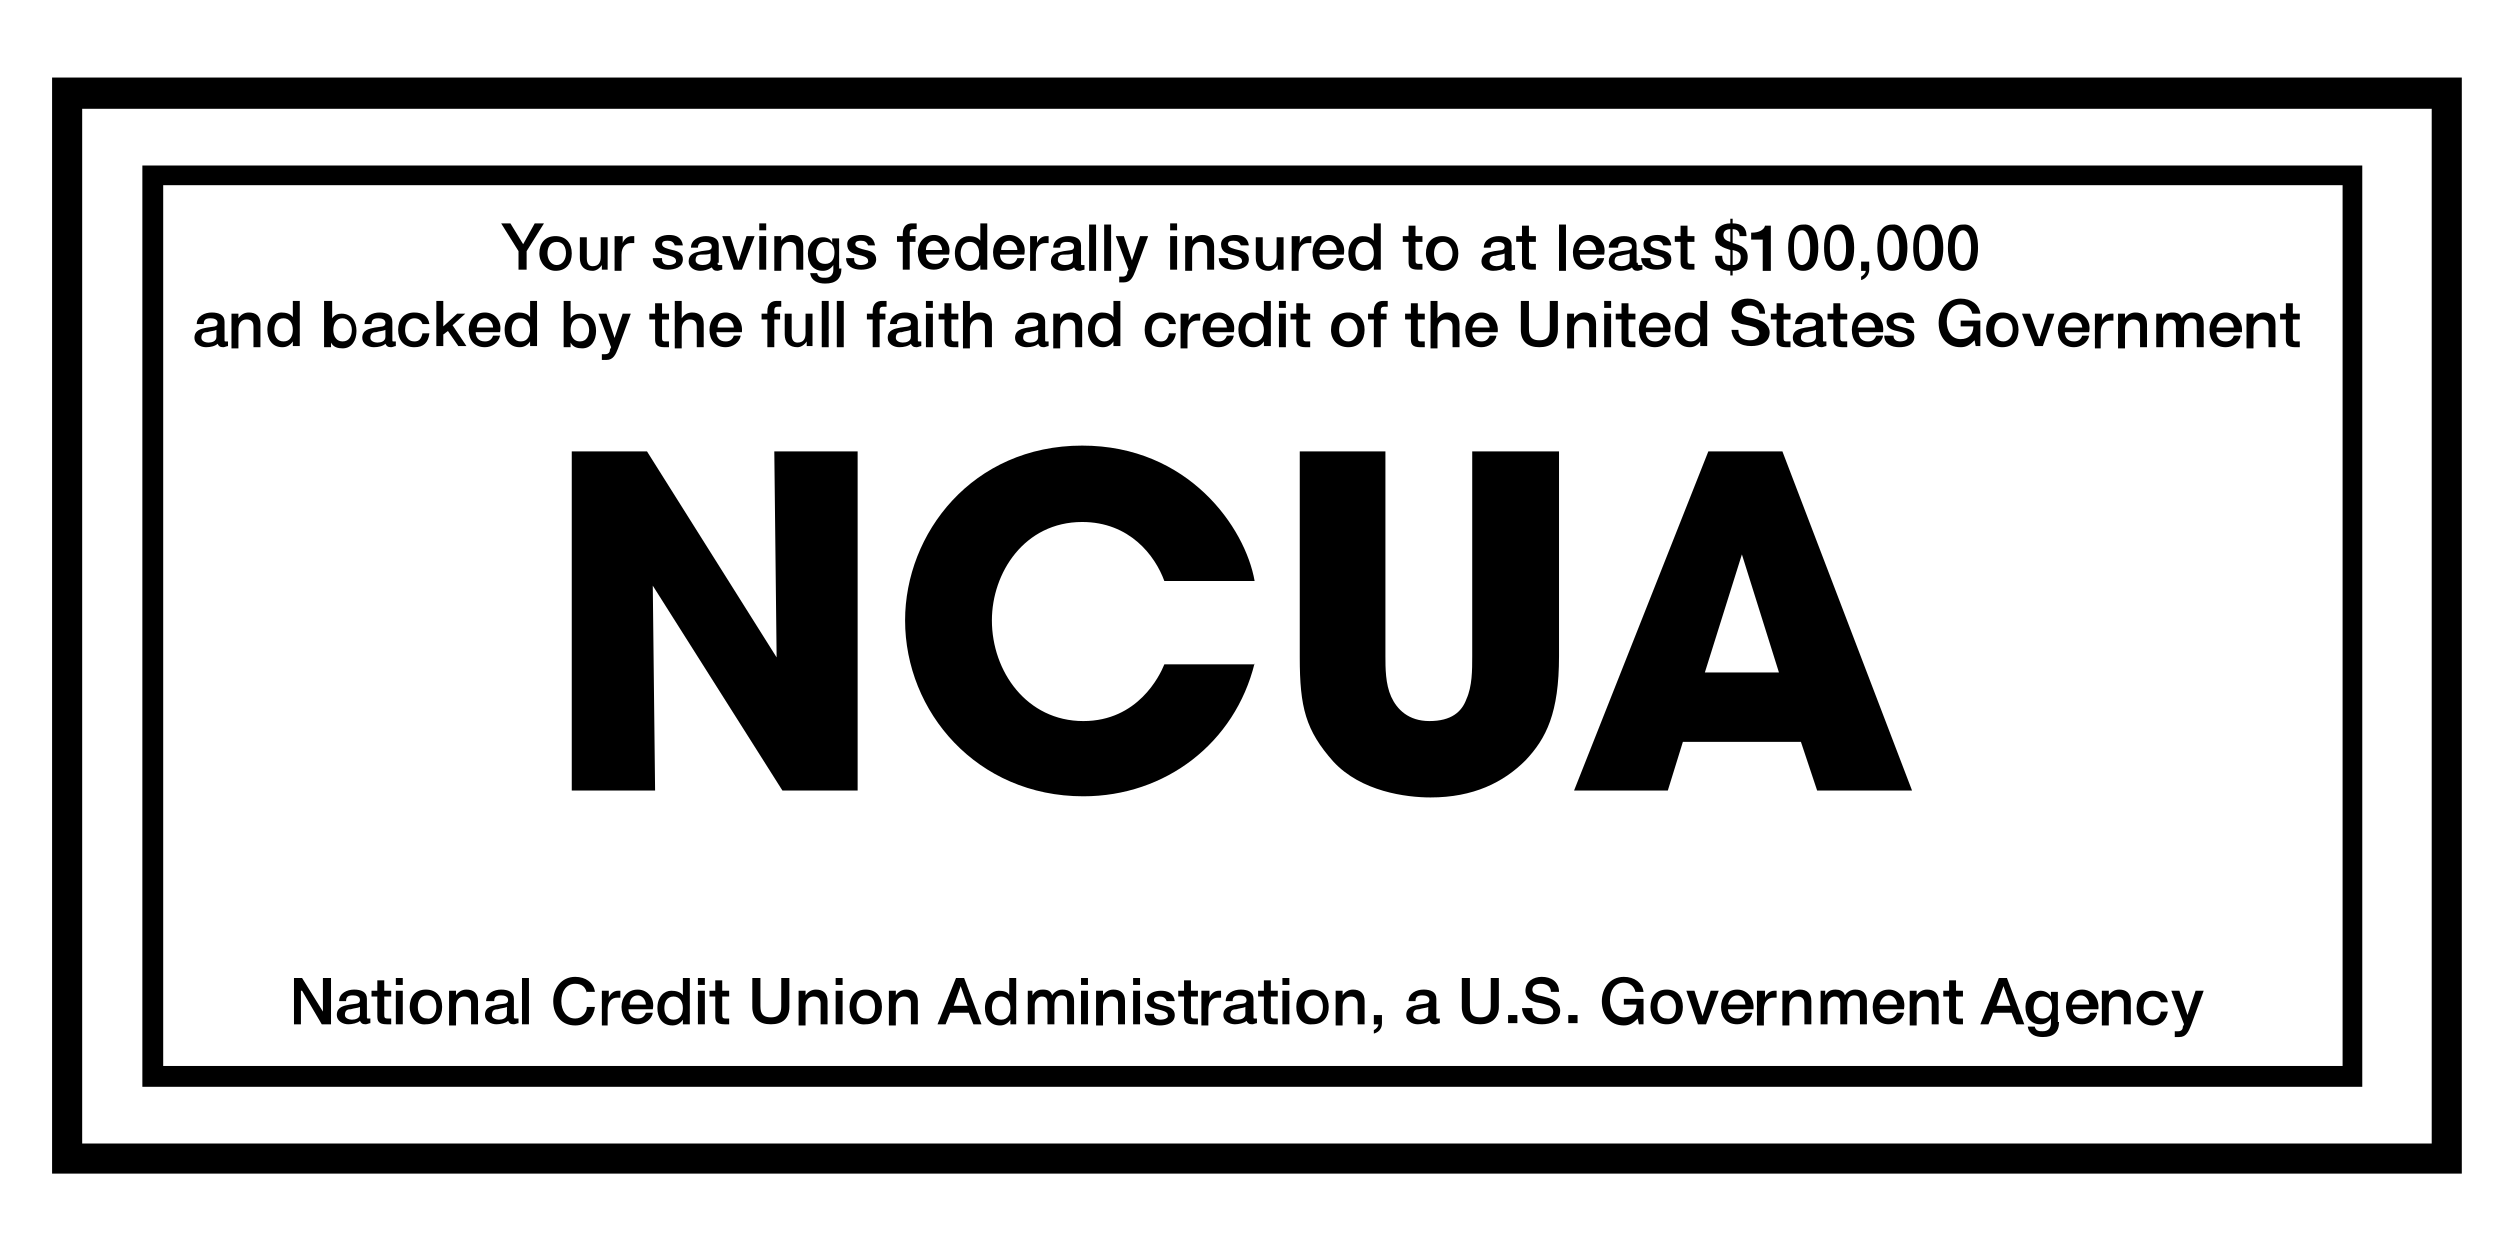
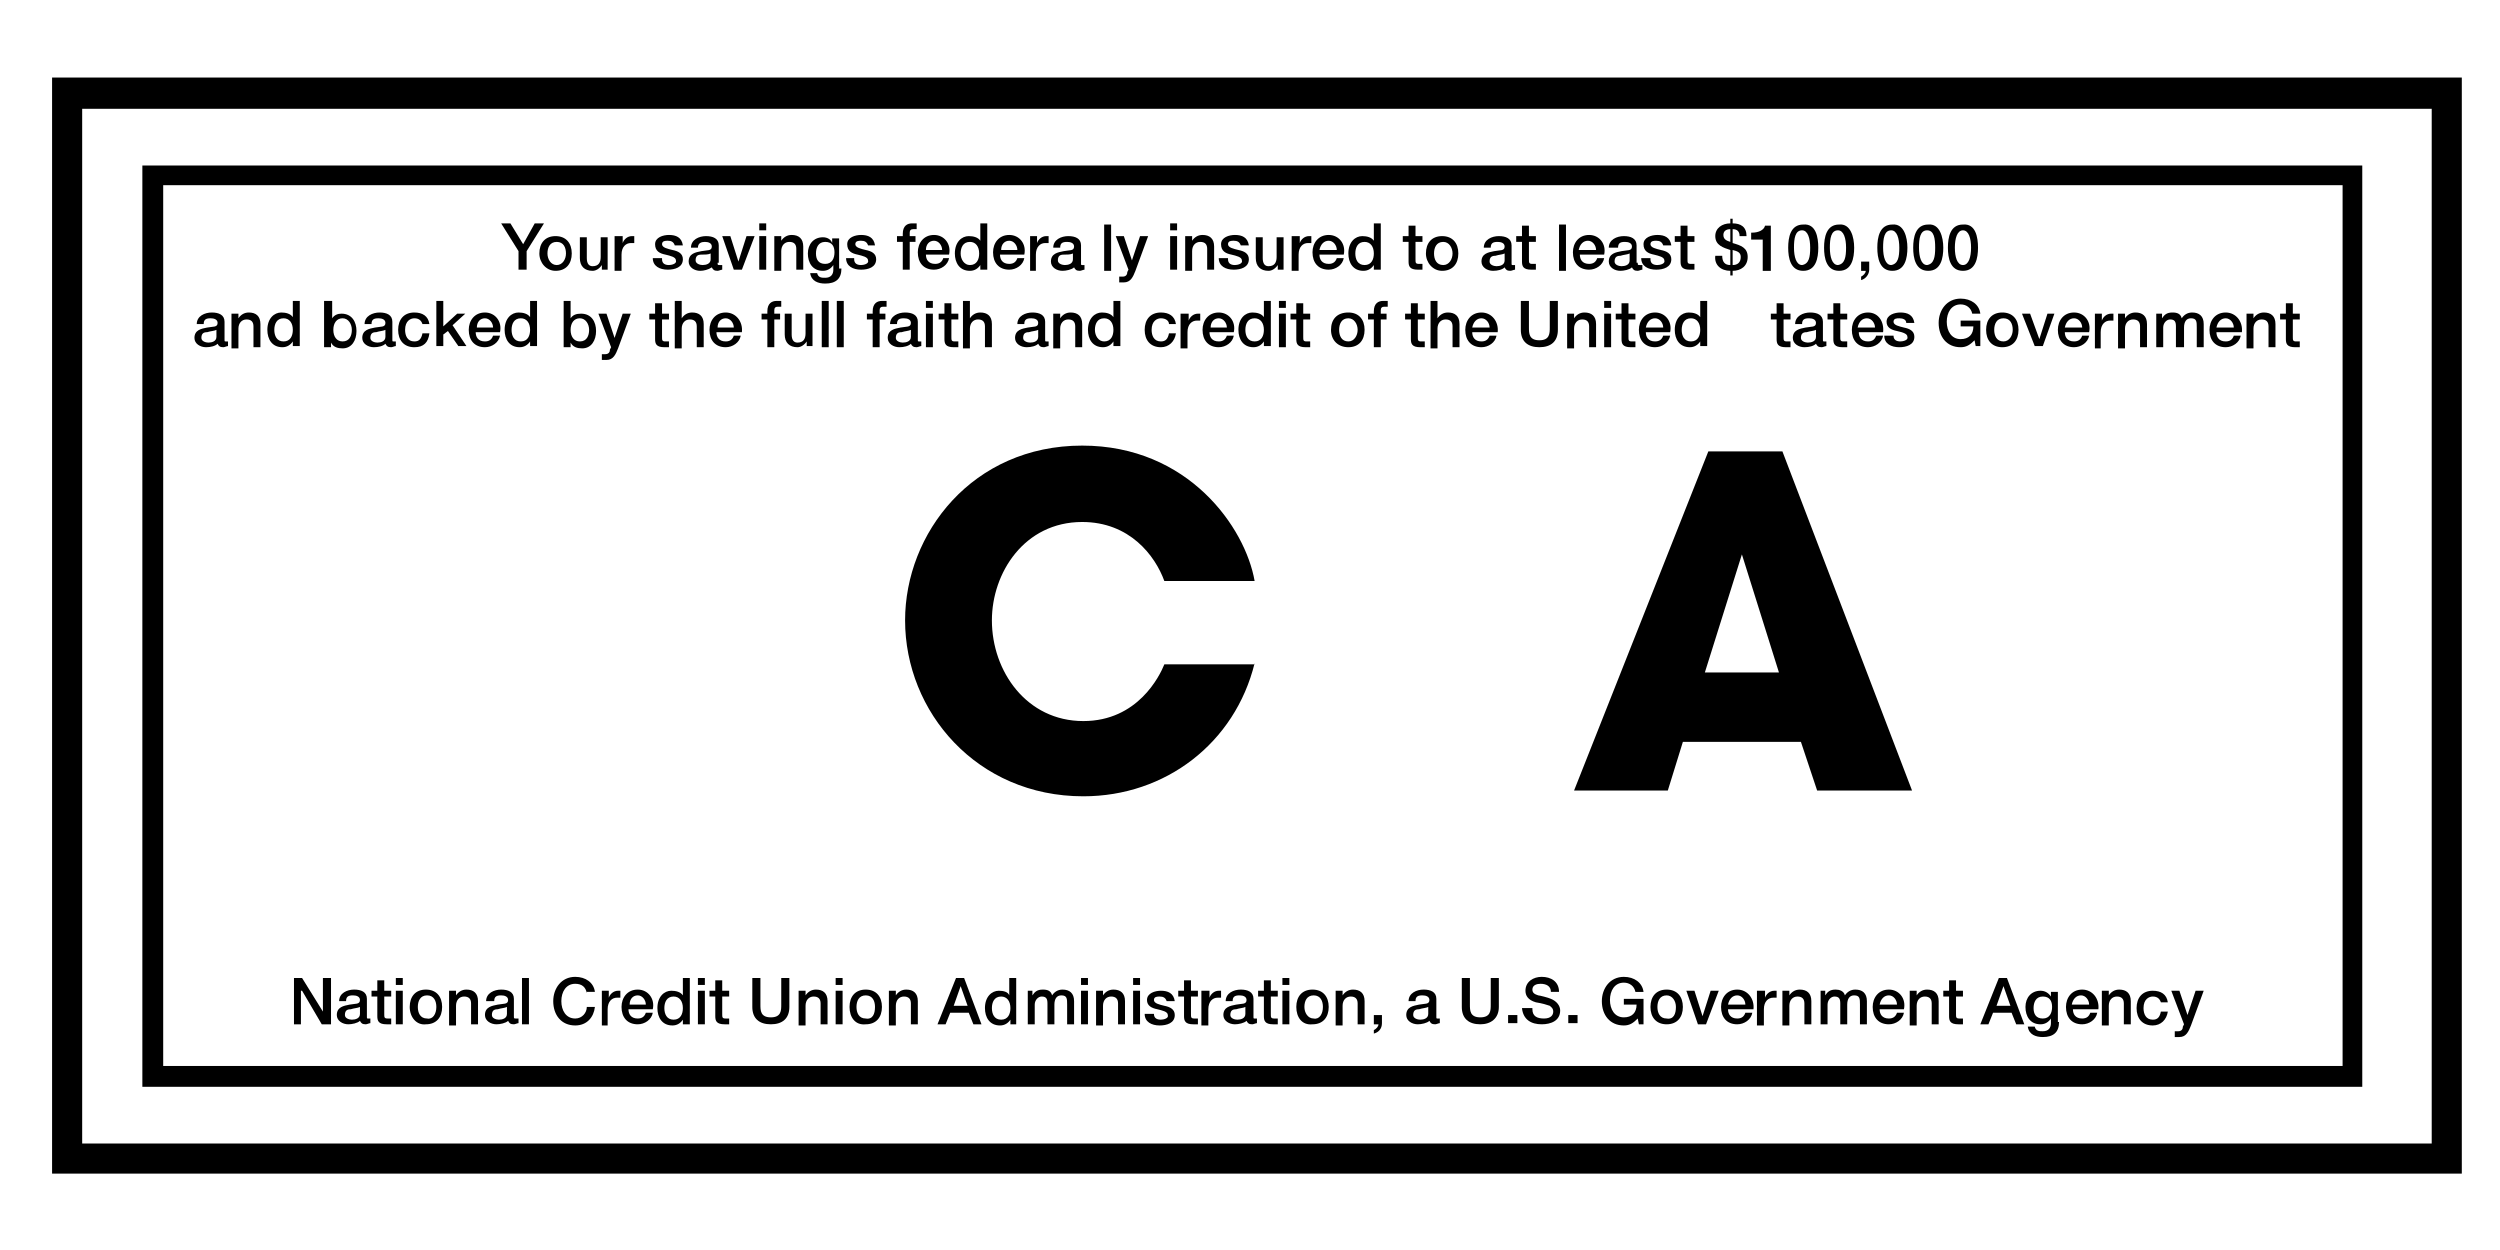
<svg xmlns="http://www.w3.org/2000/svg" enable-background="new 0 0 216 108" viewBox="0 0 216 108">
  <path d="m212.7 101.4h-208.2v-94.7h208.2zm-205.6-2.6h203v-89.4h-203z" />
  <path d="m204.1 93.9h-191.8v-79.6h191.8zm-190-1.8h188.3v-76.1h-188.3z" />
-   <path d="m67.1 56.8-.2-17.8h7.2v29.3h-6.5l-11.2-17.7.2 17.7h-7.2v-29.3h6.5z" />
  <path d="m108.4 57.3c-1.7 6.9-7.7 11.5-14.8 11.5-9.2 0-15.4-7.3-15.4-15.2 0-7.5 5.8-15.1 15.3-15.1 9.2 0 14.1 7.1 14.9 11.7h-7.8c-.8-2.2-3-5.1-7.1-5.1-5 0-7.8 4.4-7.8 8.5 0 4.4 3 8.7 7.9 8.7 4.7 0 6.6-3.9 7-4.9h7.8" />
-   <path d="m119.7 39v17.7c0 1 0 2.4.5 3.5s1.5 2.1 3.3 2.1c1.9 0 2.8-.8 3.2-1.9.5-1.1.5-2.5.5-3.7v-17.7h7.5v17.7c0 4.9-1.1 7.1-2.9 9-1.9 1.9-4.5 3.2-8.2 3.2-2.1 0-6-.5-8.4-3.1-2.4-2.7-2.9-4.7-2.9-9v-17.8z" />
  <path d="m144.1 68.3h-8.1l11.6-29.3h6.4l11.2 29.3h-8.2l-1.4-4.2h-10.2zm6.4-20.4-3.2 10.2h6.4z" />
  <path d="m44.8 21.7-1.5-2.4h.8l1.1 1.8 1-1.8h.8l-1.5 2.4v1.6h-.7z" />
  <path d="m46.6 21.9c0-.9.5-1.5 1.4-1.5s1.4.6 1.4 1.5-.5 1.5-1.4 1.5c-.8 0-1.4-.7-1.4-1.5m2.3 0c0-.5-.2-1-.8-1s-.8.5-.8 1 .3 1 .8 1 .8-.5.8-1" />
  <path d="m52.6 23.3h-.6v-.4c-.2.3-.5.5-.8.5-.7 0-1.1-.4-1.1-1.1v-1.8h.6v1.8c0 .5.2.7.5.7.5 0 .7-.3.7-.8v-1.7h.6v2.8" />
  <path d="m53.2 20.4h.6v.6c.1-.3.4-.6.8-.6h.2v.6c-.1 0-.2 0-.3 0-.4 0-.8.3-.8 1v1.4h-.6v-3" />
  <path d="m57.2 22.4c0 .4.3.5.6.5.2 0 .7-.1.6-.4 0-.3-.5-.4-.9-.5-.5-.1-.9-.3-.9-.9s.7-.8 1.2-.8c.6 0 1.1.2 1.2.9h-.7c-.1-.3-.3-.4-.6-.4-.2 0-.5 0-.5.3s.5.4.9.5c.5.1.9.3.9.8 0 .7-.7.9-1.3.9-.7 0-1.3-.3-1.3-1h.8" />
  <path d="m62 22.7c0 .2 0 .2.2.2h.2v.4c-.1 0-.3.1-.4.1-.3 0-.4-.1-.5-.3-.3.2-.7.3-1 .3-.5 0-1-.3-1-.8 0-.7.6-.8 1.1-.9s.9 0 .9-.4c0-.3-.3-.4-.6-.4s-.6.1-.6.5h-.6c0-.7.7-1 1.3-1s1.1.2 1.1.8v1.5m-.7-.8c-.2.1-.5.1-.8.1s-.5.1-.5.5c0 .3.4.4.6.4.3 0 .7-.1.7-.5z" />
  <path d="m62.4 20.4h.7l.7 2.2.7-2.2h.7l-1.1 2.9h-.7z" />
  <path d="m65.6 19.3h.6v.6h-.6zm0 1.1h.6v2.9h-.6z" />
  <path d="m66.9 20.4h.6v.4c.2-.3.5-.5.9-.5.6 0 1 .3 1 1v2h-.6v-1.8c0-.4-.2-.6-.6-.6s-.7.3-.7.8v1.7h-.6z" />
  <path d="m72.7 23.2c0 .9-.5 1.3-1.4 1.3-.6 0-1.2-.2-1.3-.9h.6c.1.4.4.4.7.4.5 0 .7-.3.7-.7v-.4c-.2.3-.5.5-.9.5-.9 0-1.3-.7-1.3-1.5s.5-1.4 1.3-1.4c.4 0 .7.2.8.5v-.4h.6v2.6m-.4-1.4c0-.5-.2-.9-.8-.9s-.8.5-.8 1 .2.9.8.9.8-.5.8-1" />
  <path d="m73.8 22.4c0 .4.3.5.6.5.2 0 .7-.1.6-.4 0-.3-.5-.4-.9-.5-.5-.1-.9-.3-.9-.9s.7-.8 1.2-.8c.6 0 1.1.2 1.2.9h-.6c-.1-.3-.3-.4-.6-.4-.2 0-.5 0-.5.3s.5.4.9.5c.5.1.9.3.9.8 0 .7-.7.9-1.3.9-.7 0-1.3-.3-1.3-1h.7" />
  <path d="m77.5 20.4h.5v-.2c0-.7.4-.9.8-.9h.4v.5c-.1 0-.2 0-.3 0-.2 0-.3.1-.3.3v.3h.5v.5h-.5v2.4h-.6v-2.4h-.5z" />
  <path d="m80 22c0 .4.2.8.8.8.4 0 .6-.2.7-.5h.5c-.1.6-.7 1-1.3 1-.9 0-1.4-.6-1.4-1.5 0-.8.5-1.5 1.4-1.5s1.5.8 1.3 1.7zm1.4-.4c0-.4-.3-.8-.7-.8s-.7.3-.7.8z" />
  <path d="m85.3 23.3h-.6v-.4c-.2.3-.5.5-.9.5-.9 0-1.3-.7-1.3-1.5 0-1 .6-1.5 1.2-1.5.4 0 .8.1 1 .4v-1.5h.6zm-1.5-.4c.6 0 .8-.5.8-1 0-.6-.3-1-.8-1-.6 0-.8.5-.8 1s.3 1 .8 1" />
  <path d="m86.4 22c0 .4.2.8.8.8.4 0 .6-.2.7-.5h.6c-.1.6-.7 1-1.3 1-.9 0-1.4-.6-1.4-1.5 0-.8.5-1.5 1.4-1.5s1.5.8 1.3 1.7zm1.5-.4c0-.4-.3-.8-.7-.8s-.7.3-.7.8z" />
  <path d="m89 20.4h.6v.6c.1-.3.4-.6.8-.6h.2v.6c-.1 0-.2 0-.3 0-.4 0-.8.3-.8 1v1.4h-.5z" />
  <path d="m93.4 22.7c0 .2 0 .2.1.2h.2v.4c-.1 0-.3.1-.4.1-.3 0-.4-.1-.5-.3-.2.2-.7.3-1 .3-.5 0-1-.3-1-.8 0-.7.6-.8 1.1-.9s.9 0 .9-.4c0-.3-.3-.4-.6-.4-.4 0-.6.1-.6.5h-.6c0-.7.7-1 1.3-1s1.1.2 1.1.8zm-.7-.8c-.2.1-.5.1-.8.1s-.5.1-.5.5c0 .3.4.4.6.4.3 0 .7-.1.7-.5z" />
-   <path d="m94.1 19.4h.6v4h-.6z" />
  <path d="m95.4 19.4h.6v4h-.6z" />
  <path d="m96.4 20.4h.7l.7 2.1.7-2.1h.7l-1.1 3c-.2.5-.4 1-1 1-.2 0-.3 0-.4 0v-.5h.3c.3 0 .4-.2.4-.4l.1-.2z" />
  <path d="m101.1 19.3h.6v.6h-.6zm0 1.1h.6v2.9h-.6z" />
  <path d="m102.4 20.4h.6v.4c.2-.3.5-.5.9-.5.6 0 1 .3 1 1v2h-.6v-1.8c0-.4-.2-.6-.6-.6s-.7.3-.7.8v1.7h-.6z" />
  <path d="m106.1 22.4c0 .4.3.5.6.5.2 0 .7-.1.6-.4 0-.3-.5-.4-.9-.5-.5-.1-.9-.3-.9-.9s.7-.8 1.2-.8c.6 0 1.1.2 1.2.9h-.7c-.1-.3-.3-.4-.6-.4-.2 0-.5 0-.5.3s.5.4.9.5c.5.1.9.3.9.8 0 .7-.7.9-1.3.9-.7 0-1.3-.3-1.3-1h.8" />
  <path d="m111 23.3h-.6v-.4c-.2.3-.5.5-.8.5-.7 0-1.1-.4-1.1-1.1v-1.8h.6v1.8c0 .5.2.7.5.7.5 0 .7-.3.7-.8v-1.7h.6v2.8" />
  <path d="m111.7 20.4h.6v.6c.1-.3.4-.6.8-.6h.2v.6c-.1 0-.2 0-.3 0-.4 0-.8.3-.8 1v1.4h-.6v-3" />
  <path d="m114 22c0 .4.2.8.8.8.4 0 .6-.2.7-.5h.6c-.1.6-.7 1-1.3 1-.9 0-1.4-.6-1.4-1.5 0-.8.5-1.5 1.4-1.5s1.5.8 1.3 1.7zm1.5-.4c0-.4-.3-.8-.7-.8s-.7.3-.8.8z" />
  <path d="m119.3 23.3h-.6v-.4c-.2.3-.5.5-.9.5-.9 0-1.3-.7-1.3-1.5 0-1 .6-1.5 1.2-1.5.4 0 .8.1 1 .4v-1.5h.6zm-1.4-.4c.6 0 .8-.5.8-1 0-.6-.3-1-.8-1-.6 0-.8.5-.8 1s.2 1 .8 1" />
  <path d="m121.2 20.4h.5v-.9h.6v.9h.6v.5h-.6v1.5c0 .3 0 .4.3.4h.3v.5c-.1 0-.3 0-.4 0-.7 0-.8-.3-.8-.7v-1.7h-.5z" />
  <path d="m123.2 21.9c0-.9.5-1.5 1.4-1.5s1.4.6 1.4 1.5-.5 1.5-1.4 1.5c-.8 0-1.4-.7-1.4-1.5m2.3 0c0-.5-.3-1-.8-1-.6 0-.8.5-.8 1s.2 1 .8 1c.5 0 .8-.5.8-1" />
  <path d="m130.6 22.7c0 .2 0 .2.1.2h.2v.4c-.1 0-.3.1-.4.1-.3 0-.4-.1-.5-.3-.2.2-.6.3-1 .3-.5 0-1-.3-1-.8 0-.7.6-.8 1.1-.9s.9 0 .9-.4c0-.3-.3-.4-.6-.4-.4 0-.6.1-.6.5h-.6c0-.7.7-1 1.3-1s1.1.2 1.1.8zm-.6-.8c-.2.1-.5.1-.8.2-.3 0-.5.1-.5.5 0 .3.4.4.6.4.3 0 .7-.1.7-.5z" />
  <path d="m131 20.4h.5v-.9h.6v.9h.6v.5h-.6v1.5c0 .3 0 .4.3.4h.3v.5c-.1 0-.3 0-.4 0-.7 0-.8-.3-.8-.7v-1.7h-.5z" />
  <path d="m134.7 19.4h.6v4h-.6z" />
  <path d="m136.5 22c0 .4.2.8.8.8.4 0 .6-.2.7-.5h.6c-.1.6-.7 1-1.3 1-.9 0-1.4-.6-1.4-1.5 0-.8.5-1.5 1.4-1.5s1.5.8 1.3 1.7zm1.4-.4c0-.4-.3-.8-.7-.8s-.7.3-.8.8z" />
  <path d="m141.5 22.7c0 .2 0 .2.2.2h.2v.4c-.1 0-.3.1-.4.1-.3 0-.4-.1-.5-.3-.2.2-.7.3-1 .3-.5 0-1-.3-1-.8 0-.7.6-.8 1.1-.9s.9 0 .9-.4c0-.3-.3-.4-.6-.4-.4 0-.6.1-.6.5h-.8c0-.7.7-1 1.3-1s1.1.2 1.1.8v1.5m-.6-.8c-.2.1-.5.1-.8.2-.3 0-.5.1-.5.5 0 .3.4.4.6.4.3 0 .7-.1.7-.5z" />
  <path d="m142.6 22.4c0 .4.3.5.6.5.2 0 .7-.1.6-.4 0-.3-.5-.4-.9-.5-.5-.1-.9-.3-.9-.9s.7-.8 1.2-.8c.6 0 1.1.2 1.2.9h-.7c-.1-.3-.3-.4-.6-.4-.2 0-.5 0-.5.3s.5.4.9.5c.5.1.9.3.9.8 0 .7-.7.9-1.3.9-.7 0-1.3-.3-1.3-1h.8" />
  <path d="m144.7 20.4h.5v-.9h.6v.9h.6v.5h-.6v1.5c0 .3 0 .4.3.4h.3v.5c-.1 0-.3 0-.4 0-.7 0-.8-.3-.8-.7v-1.7h-.5z" />
  <path d="m148.8 22.1c0 .5.2.8.7.8v-1.3c-.6-.2-1.3-.4-1.3-1.2 0-.7.6-1.1 1.3-1.1v-.4h.2v.4c.7 0 1.2.3 1.2 1.1h-.6c0-.4-.2-.6-.6-.6v1.2c.7.2 1.3.4 1.3 1.2s-.6 1.2-1.3 1.2v.4h-.2v-.4c-.8 0-1.4-.5-1.3-1.3zm.7-2.3c-.4 0-.6.2-.6.5 0 .4.3.5.6.6zm.2 3.1c.4 0 .7-.2.7-.7 0-.4-.3-.5-.7-.6z" />
  <path d="m151.4 20.1c.5 0 1-.2 1.1-.6h.5v3.9h-.7v-2.7h-1v-.6" />
  <path d="m157.1 21.4c0 .9-.2 2-1.3 2s-1.3-1.1-1.3-2 .2-2 1.3-2c1.1-.1 1.3 1.1 1.3 2m-.7 0c0-.8-.2-1.5-.7-1.5-.6 0-.7.7-.7 1.5s.2 1.5.7 1.5c.6-.1.7-.7.7-1.5" />
  <path d="m160.2 21.4c0 .9-.2 2-1.3 2s-1.3-1.1-1.3-2 .2-2 1.3-2c1-.1 1.3 1.1 1.3 2m-.7 0c0-.8-.2-1.5-.7-1.5-.6 0-.7.7-.7 1.5s.2 1.5.7 1.5c.6-.1.7-.7.7-1.5" />
  <path d="m160.7 22.6h.8v.7c0 .4-.3.8-.7.9v-.3c.2-.1.4-.3.4-.5h-.4v-.8" />
  <path d="m164.8 21.4c0 .9-.2 2-1.3 2s-1.3-1.1-1.3-2 .2-2 1.3-2c1-.1 1.3 1.1 1.3 2m-.7 0c0-.8-.2-1.5-.7-1.5-.6 0-.7.7-.7 1.5s.2 1.5.7 1.5c.6-.1.7-.7.7-1.5" />
  <path d="m167.9 21.4c0 .9-.2 2-1.3 2s-1.3-1.1-1.3-2 .2-2 1.3-2c1-.1 1.3 1.1 1.3 2m-.7 0c0-.8-.1-1.5-.7-1.5s-.7.7-.7 1.5.2 1.5.7 1.5c.6-.1.7-.7.7-1.5" />
  <path d="m170.9 21.4c0 .9-.2 2-1.3 2s-1.3-1.1-1.3-2 .2-2 1.3-2c1.1-.1 1.3 1.1 1.3 2m-.6 0c0-.8-.2-1.5-.7-1.5s-.7.7-.7 1.5.2 1.5.7 1.5.7-.7.7-1.5" />
  <path d="m19.4 29.3c0 .2 0 .2.1.2h.2v.4c-.1 0-.3.1-.4.1-.3 0-.4-.1-.5-.3-.2.2-.6.3-1 .3-.5 0-1-.3-1-.8 0-.7.6-.8 1.1-.9s.9 0 .9-.4c0-.3-.3-.4-.6-.4-.4 0-.6.1-.6.5h-.6c0-.7.7-1 1.3-1s1.1.2 1.1.8zm-.7-.8c-.2.1-.5.1-.8.2-.3 0-.5.1-.5.5 0 .3.4.4.6.4.3 0 .7-.1.7-.5z" />
  <path d="m20 27.1h.6v.4c.2-.3.5-.5.9-.5.6 0 1 .3 1 1v2h-.6v-1.8c0-.4-.2-.6-.6-.6s-.7.3-.7.8v1.7h-.6z" />
  <path d="m25.9 29.9h-.6v-.4c-.2.3-.5.5-.9.5-.9 0-1.3-.7-1.3-1.5 0-1 .6-1.5 1.2-1.5.4 0 .8.1 1 .4v-1.4h.6zm-1.4-.4c.6 0 .8-.5.8-1 0-.6-.3-1-.8-1-.6 0-.8.5-.8 1s.2 1 .8 1" />
  <path d="m28.1 26h.6v1.5c.2-.3.5-.4.8-.4.9 0 1.3.7 1.3 1.5s-.4 1.5-1.2 1.5c-.4 0-.8-.1-1-.5v.4h-.6v-4m1.6 1.5c-.5 0-.8.4-.8 1s.3 1 .8 1c.6 0 .8-.5.8-1s-.3-1-.8-1" />
  <path d="m33.9 29.3c0 .2 0 .2.1.2h.2v.4c-.1 0-.3.1-.4.1-.3 0-.4-.1-.5-.3-.2.2-.6.3-1 .3-.5 0-1-.3-1-.8 0-.7.6-.8 1.1-.9s.9 0 .9-.4c0-.3-.3-.4-.6-.4-.4 0-.6.1-.6.5h-.6c0-.7.7-1 1.3-1s1.1.2 1.1.8zm-.6-.8c-.2.1-.5.1-.8.2-.3 0-.5.1-.5.5 0 .3.4.4.6.4.3 0 .7-.1.7-.5z" />
  <path d="m36.5 28c-.1-.3-.3-.5-.7-.5-.3 0-.8.2-.8 1 0 .5.2 1 .8 1 .4 0 .6-.2.7-.7h.6c-.1.8-.5 1.2-1.3 1.2-.9 0-1.4-.6-1.4-1.5s.5-1.5 1.4-1.5c.7 0 1.2.3 1.3 1z" />
  <path d="m37.7 26h.6v2.2l1.2-1.1h.7l-1.1 1 1.2 1.8h-.7l-.9-1.3-.4.3v1h-.6z" />
  <path d="m41.1 28.7c0 .4.2.8.8.8.4 0 .6-.2.7-.5h.6c-.1.6-.7 1-1.3 1-.9 0-1.4-.6-1.4-1.5 0-.8.5-1.5 1.4-1.5s1.5.8 1.3 1.7zm1.5-.4c0-.4-.3-.8-.7-.8s-.7.3-.7.8z" />
  <path d="m46.4 29.9h-.6v-.4c-.2.3-.5.5-.9.5-.9 0-1.3-.7-1.3-1.5 0-1 .6-1.5 1.2-1.5.4 0 .8.1 1 .4v-1.4h.6zm-1.4-.4c.6 0 .8-.5.8-1 0-.6-.3-1-.8-1-.6 0-.8.5-.8 1s.2 1 .8 1" />
  <path d="m48.7 26h.6v1.5c.2-.3.5-.4.9-.4.9 0 1.3.7 1.3 1.5s-.4 1.5-1.2 1.5c-.4 0-.8-.1-1-.5v.4h-.6zm1.4 1.5c-.5 0-.8.4-.8 1s.3 1 .8 1c.6 0 .8-.5.8-1s-.3-1-.8-1" />
  <path d="m51.7 27.1h.7l.7 2.1.7-2.1h.7l-1.1 3c-.2.5-.4 1-1 1-.2 0-.3 0-.4 0v-.5h.3c.3 0 .4-.2.4-.4l.1-.2z" />
  <path d="m56.1 27.1h.5v-.9h.6v.9h.6v.5h-.6v1.5c0 .3 0 .4.3.4h.3v.5c-.1 0-.3 0-.4 0-.7 0-.8-.3-.8-.7v-1.7h-.5z" />
  <path d="m58.3 26h.6v1.5c.2-.3.5-.5.9-.5.6 0 1 .3 1 1v2h-.6v-1.8c0-.4-.2-.6-.6-.6s-.7.3-.7.8v1.7h-.6z" />
  <path d="m61.9 28.7c0 .4.2.8.8.8.4 0 .6-.2.7-.5h.6c-.1.6-.7 1-1.3 1-.9 0-1.4-.6-1.4-1.5 0-.8.5-1.5 1.4-1.5s1.5.8 1.4 1.7zm1.5-.4c0-.4-.3-.8-.7-.8s-.7.3-.7.8z" />
  <path d="m65.8 27.1h.5v-.2c0-.7.4-.9.8-.9h.4v.5c-.1 0-.2 0-.3 0-.2 0-.3.1-.3.3v.3h.5v.5h-.5v2.4h-.6v-2.4h-.5z" />
  <path d="m70.3 29.9h-.6v-.4c-.2.3-.5.5-.8.5-.7 0-1.1-.4-1.1-1.1v-1.8h.6v1.8c0 .5.2.7.5.7.5 0 .7-.3.7-.8v-1.7h.6v2.8" />
  <path d="m71 26h.6v4h-.6z" />
  <path d="m72.3 26h.6v4h-.6z" />
  <path d="m74.9 27.1h.5v-.2c0-.7.4-.9.8-.9h.4v.5c-.1 0-.2 0-.3 0-.2 0-.3.1-.3.3v.3h.5v.5h-.5v2.4h-.6v-2.4h-.5z" />
  <path d="m79.3 29.3c0 .2 0 .2.1.2h.2v.4c-.1 0-.3.1-.4.1-.3 0-.4-.1-.5-.3-.2.2-.6.3-1 .3-.5 0-1-.3-1-.8 0-.7.6-.8 1.1-.9s.9 0 .9-.4c0-.3-.3-.4-.6-.4-.4 0-.6.1-.6.5h-.6c0-.7.7-1 1.3-1s1.1.2 1.1.8zm-.6-.8c-.2.1-.5.1-.8.2-.3 0-.5.1-.5.5 0 .3.4.4.6.4.3 0 .7-.1.7-.5z" />
  <path d="m80 26h.6v.6h-.6zm0 1.1h.6v2.9h-.6z" />
  <path d="m81.1 27.1h.5v-.9h.6v.9h.6v.5h-.6v1.5c0 .3 0 .4.3.4h.3v.5c-.1 0-.3 0-.4 0-.7 0-.8-.3-.8-.7v-1.7h-.5z" />
  <path d="m83.2 26h.6v1.5c.2-.3.5-.5.9-.5.6 0 1 .3 1 1v2h-.6v-1.8c0-.4-.2-.6-.6-.6s-.7.3-.7.8v1.7h-.6z" />
  <path d="m90.3 29.3c0 .2 0 .2.1.2h.2v.4c-.1 0-.3.1-.4.1-.3 0-.4-.1-.5-.3-.2.2-.6.3-1 .3-.5 0-1-.3-1-.8 0-.7.6-.8 1.1-.9s.9 0 .9-.4c0-.3-.3-.4-.6-.4-.4 0-.6.1-.6.5h-.6c0-.7.7-1 1.3-1s1.1.2 1.1.8zm-.6-.8c-.2.1-.5.1-.8.2-.3 0-.5.1-.5.5 0 .3.4.4.6.4.3 0 .7-.1.7-.5z" />
  <path d="m91 27.1h.6v.4c.2-.3.5-.5.9-.5.6 0 1 .3 1 1v2h-.6v-1.8c0-.4-.2-.6-.6-.6s-.7.3-.7.8v1.7h-.6z" />
  <path d="m96.8 29.9h-.6v-.4c-.2.3-.5.5-.9.5-.9 0-1.3-.7-1.3-1.5 0-1 .6-1.5 1.2-1.5.4 0 .8.1 1 .4v-1.4h.6zm-1.4-.4c.6 0 .8-.5.8-1 0-.6-.3-1-.8-1-.6 0-.8.5-.8 1s.3 1 .8 1" />
  <path d="m101 28c0-.3-.3-.5-.7-.5-.3 0-.8.2-.8 1 0 .5.2 1 .8 1 .4 0 .6-.2.7-.7h.6c-.1.7-.6 1.2-1.3 1.2-.9 0-1.4-.6-1.4-1.5s.5-1.5 1.4-1.5c.7 0 1.2.3 1.3 1z" />
  <path d="m102.1 27.1h.6v.6c.1-.3.4-.6.8-.6h.2v.6c-.1 0-.2 0-.3 0-.4 0-.8.3-.8 1v1.4h-.6v-3" />
  <path d="m104.5 28.7c0 .4.2.8.8.8.4 0 .6-.2.7-.5h.6c-.1.6-.7 1-1.3 1-.9 0-1.4-.6-1.4-1.5 0-.8.5-1.5 1.4-1.5s1.5.8 1.3 1.7zm1.5-.4c0-.4-.3-.8-.7-.8s-.7.3-.7.8z" />
  <path d="m109.8 29.9h-.6v-.4c-.2.3-.5.5-.9.5-.9 0-1.3-.7-1.3-1.5 0-1 .6-1.5 1.2-1.5.4 0 .8.1 1 .4v-1.4h.6zm-1.4-.4c.6 0 .8-.5.8-1 0-.6-.3-1-.8-1-.6 0-.8.5-.8 1s.2 1 .8 1" />
  <path d="m110.5 26h.6v.6h-.6zm0 1.1h.6v2.9h-.6z" />
  <path d="m111.5 27.1h.5v-.9h.6v.9h.6v.5h-.6v1.5c0 .3 0 .4.3.4h.3v.5c-.1 0-.3 0-.4 0-.7 0-.8-.3-.8-.7v-1.7h-.5z" />
  <path d="m115 28.5c0-.9.5-1.5 1.5-1.5.9 0 1.4.6 1.4 1.5s-.5 1.5-1.4 1.5-1.5-.6-1.5-1.5m2.3 0c0-.5-.3-1-.8-1-.6 0-.8.5-.8 1s.2 1 .8 1c.5 0 .8-.5.8-1" />
  <path d="m118.2 27.1h.5v-.2c0-.7.4-.9.8-.9h.4v.5c-.1 0-.2 0-.3 0-.2 0-.3.1-.3.3v.3h.5v.5h-.5v2.4h-.6v-2.4h-.5z" />
  <path d="m121.4 27.1h.5v-.9h.6v.9h.6v.5h-.6v1.5c0 .3 0 .4.3.4h.3v.5c-.1 0-.3 0-.4 0-.7 0-.8-.3-.8-.7v-1.7h-.5z" />
  <path d="m123.6 26h.6v1.5c.2-.3.5-.5.9-.5.6 0 1 .3 1 1v2h-.6v-1.8c0-.4-.2-.6-.6-.6s-.7.3-.7.8v1.7h-.6z" />
  <path d="m127.2 28.7c0 .4.2.8.8.8.4 0 .6-.2.7-.5h.6c-.1.6-.7 1-1.3 1-.9 0-1.4-.6-1.4-1.5 0-.8.5-1.5 1.4-1.5s1.5.8 1.4 1.7zm1.5-.4c0-.4-.3-.8-.7-.8s-.7.3-.8.8z" />
  <path d="m131.4 26h.7v2.3c0 .5 0 1.1.9 1.1s.9-.6.9-1.1v-2.3h.7v2.5c0 1-.6 1.5-1.6 1.5s-1.6-.5-1.6-1.5z" />
  <path d="m135.4 27.1h.6v.4c.2-.3.5-.5.9-.5.6 0 1 .3 1 1v2h-.6v-1.8c0-.4-.2-.6-.6-.6s-.7.3-.7.8v1.7h-.6z" />
  <path d="m138.6 26h.6v.6h-.6zm0 1.1h.6v2.9h-.6z" />
  <path d="m139.6 27.1h.5v-.9h.6v.9h.6v.5h-.6v1.5c0 .3 0 .4.3.4h.3v.5c-.1 0-.3 0-.4 0-.7 0-.8-.3-.8-.7v-1.7h-.5z" />
  <path d="m142.2 28.7c0 .4.2.8.8.8.4 0 .6-.2.7-.5h.6c-.1.6-.7 1-1.3 1-.9 0-1.4-.6-1.4-1.5 0-.8.5-1.5 1.4-1.5s1.5.8 1.3 1.7zm1.5-.4c0-.4-.3-.8-.7-.8s-.7.3-.8.8z" />
  <path d="m147.5 29.9h-.6v-.4c-.2.3-.5.5-.9.5-.9 0-1.3-.7-1.3-1.5 0-1 .6-1.5 1.2-1.5.4 0 .8.1 1 .4v-1.4h.6zm-1.4-.4c.6 0 .8-.5.8-1 0-.6-.3-1-.8-1-.6 0-.8.5-.8 1s.2 1 .8 1" />
-   <path d="m150.2 28.6c0 .6.5.8 1 .8.6 0 .8-.3.8-.6s-.2-.4-.3-.5c-.3-.1-.6-.2-1.2-.3-.7-.2-.9-.6-.9-1 0-.8.7-1.2 1.4-1.2.8 0 1.5.4 1.5 1.3h-.5c0-.5-.4-.7-.8-.7-.3 0-.7.1-.7.5 0 .3.2.4.5.5.1 0 .9.2 1.1.3.5.2.8.6.8 1 0 .9-.8 1.2-1.6 1.2-.9 0-1.6-.4-1.7-1.4h.6" />
  <path d="m153 27.1h.5v-.9h.6v.9h.6v.5h-.6v1.5c0 .3 0 .4.3.4h.3v.5c-.1 0-.3 0-.4 0-.7 0-.8-.3-.8-.7v-1.7h-.5z" />
  <path d="m157.5 29.3c0 .2 0 .2.1.2h.2v.4c-.1 0-.3.1-.4.1-.3 0-.4-.1-.5-.3-.2.2-.6.3-1 .3-.5 0-1-.3-1-.8 0-.7.6-.8 1.1-.9s.9 0 .9-.4c0-.3-.3-.4-.6-.4-.4 0-.6.1-.6.5h-.6c0-.7.7-1 1.3-1s1.1.2 1.1.8zm-.6-.8c-.2.1-.5.1-.8.2-.3 0-.5.1-.5.5 0 .3.4.4.6.4.3 0 .7-.1.7-.5z" />
  <path d="m157.9 27.1h.5v-.9h.6v.9h.6v.5h-.6v1.5c0 .3 0 .4.3.4h.3v.5c-.1 0-.3 0-.4 0-.7 0-.8-.3-.8-.7v-1.7h-.5z" />
  <path d="m160.6 28.7c0 .4.2.8.8.8.4 0 .6-.2.7-.5h.6c-.1.6-.7 1-1.3 1-.9 0-1.4-.6-1.4-1.5 0-.8.5-1.5 1.4-1.5s1.4.8 1.3 1.7zm1.4-.4c0-.4-.3-.8-.7-.8s-.7.3-.8.8z" />
  <path d="m163.6 29c0 .4.3.5.6.5.2 0 .7-.1.6-.4 0-.3-.5-.4-.9-.5-.5-.1-.9-.3-.9-.8 0-.6.7-.8 1.2-.8.6 0 1.1.2 1.2.9h-.7c0-.3-.3-.4-.6-.4-.2 0-.5 0-.5.3s.5.4.9.5c.5.1.9.3.9.8 0 .7-.7.9-1.3.9-.7 0-1.3-.3-1.3-1z" />
  <path d="m171.1 29.9h-.4l-.1-.5c-.4.4-.7.6-1.2.6-1.2 0-1.9-.9-1.9-2.1 0-1.1.7-2.1 1.9-2.1.9 0 1.6.5 1.7 1.3h-.7c-.1-.5-.5-.8-1-.8-.8 0-1.2.7-1.2 1.5s.4 1.5 1.2 1.5c.7 0 1.1-.4 1.1-1.1h-1.1v-.5h1.7z" />
  <path d="m171.6 28.5c0-.9.5-1.5 1.4-1.5s1.4.6 1.4 1.5-.5 1.5-1.4 1.5-1.4-.6-1.4-1.5m2.3 0c0-.5-.2-1-.8-1s-.8.5-.8 1 .2 1 .8 1c.5 0 .8-.5.8-1" />
  <path d="m174.7 27.1h.7l.8 2.2.7-2.2h.6l-1 2.8h-.7z" />
  <path d="m178.4 28.7c0 .4.2.8.8.8.4 0 .6-.2.7-.5h.6c-.1.6-.7 1-1.3 1-.9 0-1.4-.6-1.4-1.5 0-.8.5-1.5 1.4-1.5s1.5.8 1.3 1.7zm1.5-.4c0-.4-.3-.8-.7-.8s-.7.3-.8.8z" />
  <path d="m181 27.1h.6v.6c.1-.3.4-.6.8-.6h.2v.6c-.1 0-.2 0-.3 0-.4 0-.8.3-.8 1v1.4h-.5z" />
  <path d="m183 27.1h.6v.4c.2-.3.5-.5.9-.5.6 0 1 .3 1 1v2h-.6v-1.8c0-.4-.2-.6-.6-.6s-.7.3-.7.8v1.7h-.6z" />
  <path d="m186.2 27.1h.6v.4c.2-.3.4-.5.9-.5.4 0 .7.1.8.5.2-.3.5-.5.9-.5.6 0 1 .3 1 1v2h-.6v-1.7c0-.5 0-.8-.5-.8-.4 0-.6.3-.6.8v1.7h-.7v-1.8c0-.4-.1-.6-.5-.6-.3 0-.6.3-.6.7v1.7h-.6v-2.9" />
  <path d="m191.5 28.7c0 .4.2.8.8.8.4 0 .6-.2.7-.5h.6c-.1.6-.7 1-1.3 1-.9 0-1.4-.6-1.4-1.5 0-.8.5-1.5 1.4-1.5s1.5.8 1.4 1.7zm1.5-.4c0-.4-.3-.8-.7-.8s-.7.3-.8.8z" />
  <path d="m194.1 27.1h.6v.4c.2-.3.5-.5.9-.5.6 0 1 .3 1 1v2h-.6v-1.8c0-.4-.2-.6-.6-.6s-.7.3-.7.8v1.7h-.6z" />
  <path d="m197 27.1h.5v-.9h.6v.9h.6v.5h-.6v1.5c0 .3 0 .4.3.4h.3v.5c-.1 0-.3 0-.4 0-.7 0-.8-.3-.8-.7v-1.7h-.5z" />
  <path d="m25.4 84.5h.7l1.8 2.9v-2.9h.7v4h-.8l-1.7-2.9h-.1v2.9h-.6z" />
  <path d="m31.7 87.8c0 .2 0 .2.1.2h.2v.4c-.1 0-.3.1-.4.1-.3 0-.4-.1-.5-.3-.2.2-.7.3-1 .3-.5 0-1-.3-1-.8 0-.7.6-.8 1.1-.9s.9 0 .9-.4c0-.3-.3-.4-.6-.4-.4 0-.6.1-.6.5h-.6c0-.7.7-1 1.3-1s1.1.2 1.1.8zm-.6-.8c-.2.1-.5.1-.8.2-.3 0-.5.1-.5.5 0 .3.4.4.6.4.3 0 .7-.1.7-.5z" />
  <path d="m32.1 85.6h.5v-.9h.6v.9h.6v.5h-.6v1.5c0 .3 0 .4.3.4h.3v.5c-.1 0-.3 0-.4 0-.7 0-.8-.3-.8-.7v-1.7h-.5z" />
  <path d="m34.2 84.5h.6v.6h-.6zm0 1.1h.6v2.9h-.6z" />
  <path d="m35.4 87c0-.9.5-1.5 1.4-1.5s1.4.6 1.4 1.5-.5 1.5-1.4 1.5c-.8.1-1.4-.6-1.4-1.5m2.3 0c0-.5-.2-1-.8-1s-.8.5-.8 1 .2 1 .8 1c.5.1.8-.4.8-1" />
  <path d="m38.8 85.6h.6v.4c.2-.3.5-.5.9-.5.6 0 1 .3 1 1v2h-.6v-1.8c0-.4-.2-.6-.6-.6s-.7.3-.7.8v1.7h-.6z" />
  <path d="m44.4 87.8c0 .2 0 .2.2.2h.2v.4c-.1 0-.3.1-.4.1-.3 0-.4-.1-.5-.3-.2.2-.7.3-1 .3-.5 0-1-.3-1-.8 0-.7.6-.8 1.1-.9s.9 0 .9-.4c0-.3-.3-.4-.6-.4-.4 0-.6.1-.6.5h-.7c0-.7.7-1 1.3-1s1.1.2 1.1.8zm-.6-.8c-.2.1-.5.1-.8.2-.3 0-.5.1-.5.5 0 .3.4.4.6.4.3 0 .7-.1.7-.5z" />
  <path d="m45.1 84.5h.6v4h-.6z" />
  <path d="m50.7 85.8c-.1-.5-.4-.8-1-.8-.8 0-1.2.7-1.2 1.5s.4 1.5 1.2 1.5c.6 0 1-.5 1-1h.7c-.1.9-.7 1.6-1.7 1.6-1.2 0-1.9-.9-1.9-2.1 0-1.1.7-2.1 1.9-2.1.9 0 1.6.5 1.7 1.3h-.7" />
  <path d="m52 85.6h.6v.6c.1-.3.4-.6.8-.6h.2v.6c-.1 0-.2 0-.3 0-.4 0-.8.3-.8 1v1.4h-.5z" />
  <path d="m54.3 87.2c0 .4.2.8.8.8.4 0 .6-.2.7-.5h.6c-.1.6-.7 1-1.3 1-.9 0-1.4-.6-1.4-1.5 0-.8.5-1.5 1.4-1.5s1.5.8 1.3 1.7zm1.5-.4c0-.4-.3-.8-.7-.8s-.7.3-.7.8z" />
  <path d="m59.6 88.5h-.6v-.4c-.2.3-.5.5-.9.5-.9 0-1.3-.7-1.3-1.5 0-1 .6-1.5 1.2-1.5.4 0 .8.1 1 .4v-1.5h.6zm-1.4-.4c.6 0 .8-.5.8-1 0-.6-.3-1-.8-1-.6 0-.8.5-.8 1s.2 1 .8 1" />
  <path d="m60.3 84.5h.6v.6h-.6zm0 1.1h.6v2.9h-.6z" />
  <path d="m61.3 85.6h.5v-.9h.6v.9h.6v.5h-.6v1.5c0 .3 0 .4.3.4h.3v.5c-.1 0-.3 0-.4 0-.7 0-.8-.3-.8-.7v-1.7h-.5z" />
  <path d="m65 84.5h.7v2.3c0 .5 0 1.1.9 1.1s.9-.6.9-1.1v-2.3h.7v2.5c0 1-.6 1.5-1.6 1.5s-1.6-.5-1.6-1.5z" />
  <path d="m69 85.6h.6v.4c.2-.3.5-.5.9-.5.6 0 1 .3 1 1v2h-.6v-1.8c0-.4-.2-.6-.6-.6s-.7.3-.7.8v1.7h-.6z" />
  <path d="m72.2 84.5h.6v.6h-.6zm0 1.1h.6v2.9h-.6z" />
  <path d="m73.4 87c0-.9.5-1.5 1.4-1.5s1.4.6 1.4 1.5-.5 1.5-1.4 1.5c-.9.1-1.4-.6-1.4-1.5m2.2 0c0-.5-.2-1-.8-1s-.8.5-.8 1 .2 1 .8 1c.6.1.8-.4.8-1" />
  <path d="m76.8 85.6h.6v.4c.2-.3.5-.5.9-.5.6 0 1 .3 1 1v2h-.6v-1.8c0-.4-.2-.6-.6-.6s-.7.3-.7.8v1.7h-.6z" />
  <path d="m82.6 84.5h.7l1.5 4h-.7l-.4-1h-1.6l-.4 1h-.7zm-.2 2.4h1.2l-.6-1.7z" />
  <path d="m87.9 88.5h-.6v-.4c-.2.3-.5.5-.9.5-.9 0-1.3-.7-1.3-1.5 0-1 .6-1.5 1.2-1.5.4 0 .8.1.9.4v-1.5h.6v4m-1.3-.4c.6 0 .8-.5.8-1 0-.6-.3-1-.8-1-.6 0-.8.5-.8 1s.2 1 .8 1" />
  <path d="m88.6 85.6h.6v.4c.2-.3.4-.5.9-.5.4 0 .7.1.8.5.2-.3.5-.5.9-.5.6 0 1 .3 1 1v2h-.6v-1.7c0-.5 0-.8-.5-.8-.4 0-.6.3-.6.8v1.7h-.6v-1.8c0-.4-.1-.6-.5-.6-.3 0-.6.3-.6.7v1.7h-.6v-2.9" />
  <path d="m93.4 84.5h.6v.6h-.6zm0 1.1h.6v2.9h-.6z" />
  <path d="m94.7 85.6h.6v.4c.2-.3.5-.5.9-.5.6 0 1 .3 1 1v2h-.6v-1.8c0-.4-.2-.6-.6-.6s-.7.3-.7.8v1.7h-.6z" />
  <path d="m97.9 84.5h.6v.6h-.6zm0 1.1h.6v2.9h-.6z" />
  <path d="m99.7 87.6c0 .4.3.5.6.5.2 0 .7-.1.6-.4 0-.3-.5-.4-.9-.5-.5-.1-.9-.3-.9-.8 0-.6.7-.8 1.2-.8.6 0 1.1.2 1.2.9h-.7c-.1-.3-.3-.4-.6-.4-.2 0-.5 0-.5.3s.5.4.9.5c.5.1.9.3.9.8 0 .7-.7.9-1.3.9-.7 0-1.3-.3-1.3-1z" />
  <path d="m101.8 85.6h.5v-.9h.6v.9h.6v.5h-.6v1.5c0 .3 0 .4.3.4h.3v.5c-.1 0-.3 0-.4 0-.7 0-.8-.3-.8-.7v-1.7h-.5z" />
  <path d="m103.9 85.6h.6v.6c.1-.3.4-.6.8-.6h.2v.6c-.1 0-.2 0-.3 0-.4 0-.8.3-.8 1v1.4h-.6v-3" />
  <path d="m108.3 87.8c0 .2 0 .2.1.2h.2v.4c-.1 0-.3.1-.4.1-.3 0-.4-.1-.5-.3-.2.2-.7.3-1 .3-.5 0-1-.3-1-.8 0-.7.6-.8 1.1-.9s.9 0 .9-.4c0-.3-.3-.4-.6-.4-.4 0-.6.1-.6.5h-.6c0-.7.7-1 1.3-1s1.1.2 1.1.8zm-.7-.8c-.2.1-.5.1-.8.2-.3 0-.5.1-.5.5 0 .3.4.4.6.4.3 0 .7-.1.7-.5z" />
  <path d="m108.7 85.6h.5v-.9h.6v.9h.6v.5h-.6v1.5c0 .3 0 .4.3.4h.3v.5c-.1 0-.3 0-.4 0-.7 0-.8-.3-.8-.7v-1.7h-.5z" />
  <path d="m110.8 84.5h.6v.6h-.6zm0 1.1h.6v2.9h-.6z" />
  <path d="m112 87c0-.9.5-1.5 1.4-1.5s1.4.6 1.4 1.5-.5 1.5-1.4 1.5c-.9.1-1.4-.6-1.4-1.5m2.3 0c0-.5-.2-1-.8-1s-.8.5-.8 1 .3 1 .8 1c.5.1.8-.4.8-1" />
  <path d="m115.4 85.6h.6v.4c.2-.3.5-.5.9-.5.6 0 1 .3 1 1v2h-.6v-1.8c0-.4-.2-.6-.6-.6s-.7.3-.7.8v1.7h-.6z" />
  <path d="m118.6 87.7h.8v.7c0 .5-.3.8-.7.9v-.3c.2-.1.4-.3.4-.5h-.4v-.8" />
  <path d="m124.1 87.8c0 .2 0 .2.1.2h.2v.4c-.1 0-.3.1-.4.1-.3 0-.4-.1-.5-.3-.2.2-.7.3-1 .3-.5 0-1-.3-1-.8 0-.7.6-.8 1.1-.9s.9 0 .9-.4c0-.3-.3-.4-.6-.4-.4 0-.6.1-.6.5h-.6c0-.7.7-1 1.3-1s1.1.2 1.1.8zm-.7-.8c-.2.1-.5.1-.8.2-.3 0-.5.1-.5.5 0 .3.4.4.6.4.3 0 .7-.1.7-.5z" />
  <path d="m126.3 84.5h.7v2.3c0 .5 0 1.1.9 1.1s.9-.6.9-1.1v-2.3h.7v2.5c0 1-.7 1.5-1.6 1.5-1 0-1.6-.5-1.6-1.5z" />
  <path d="m130.3 87.7h.8v.7h-.8z" />
  <path d="m132.4 87.2c0 .6.4.8 1 .8s.8-.3.8-.6-.2-.4-.3-.5c-.3-.1-.6-.2-1.2-.3-.7-.2-.9-.6-.9-1 0-.8.7-1.2 1.4-1.2.8 0 1.5.4 1.5 1.3h-.7c0-.5-.4-.7-.9-.7-.3 0-.7.1-.7.5 0 .3.2.4.5.5.1 0 .9.2 1.1.3.5.2.8.6.8 1 0 .9-.8 1.2-1.6 1.2-.9 0-1.6-.4-1.7-1.4h.9" />
  <path d="m135.5 87.7h.8v.7h-.8z" />
  <path d="m142 88.5h-.4l-.1-.5c-.4.4-.7.6-1.2.6-1.2 0-1.9-.9-1.9-2.1 0-1.1.7-2.1 1.9-2.1.9 0 1.6.5 1.7 1.3h-.7c-.1-.5-.5-.8-1-.8-.8 0-1.2.7-1.2 1.5s.4 1.5 1.2 1.5c.7 0 1.1-.4 1.1-1.1h-1.1v-.5h1.7z" />
  <path d="m142.6 87c0-.9.5-1.5 1.4-1.5s1.4.6 1.4 1.5-.5 1.5-1.4 1.5-1.4-.6-1.4-1.5m2.2 0c0-.5-.3-1-.8-1-.6 0-.8.5-.8 1s.2 1 .8 1c.6.1.8-.4.8-1" />
  <path d="m145.7 85.6h.7l.7 2.2.7-2.2h.7l-1.1 2.9h-.7z" />
  <path d="m149.3 87.2c0 .4.2.8.8.8.4 0 .6-.2.7-.5h.6c-.1.6-.7 1-1.3 1-.9 0-1.4-.6-1.4-1.5 0-.8.5-1.5 1.4-1.5s1.5.8 1.4 1.7zm1.5-.4c0-.4-.3-.8-.7-.8s-.7.3-.8.8z" />
  <path d="m151.9 85.6h.6v.6c.1-.3.4-.6.8-.6h.2v.6c-.1 0-.2 0-.3 0-.4 0-.8.3-.8 1v1.4h-.6v-3" />
  <path d="m154 85.6h.6v.4c.2-.3.5-.5.9-.5.6 0 1 .3 1 1v2h-.6v-1.8c0-.4-.2-.6-.6-.6s-.7.3-.7.8v1.7h-.6z" />
  <path d="m157.1 85.6h.6v.4c.2-.3.4-.5.9-.5.3 0 .7.1.8.5.2-.3.5-.5.9-.5.6 0 1 .3 1 1v2h-.6v-1.7c0-.5 0-.8-.5-.8-.4 0-.6.3-.6.8v1.7h-.6v-1.8c0-.4-.1-.6-.5-.6-.3 0-.6.3-.6.7v1.7h-.6v-2.9" />
  <path d="m162.4 87.2c0 .4.2.8.8.8.4 0 .6-.2.7-.5h.6c-.1.6-.7 1-1.3 1-.9 0-1.4-.6-1.4-1.5 0-.8.5-1.5 1.4-1.5s1.5.8 1.3 1.7zm1.5-.4c0-.4-.3-.8-.7-.8s-.7.3-.8.8z" />
  <path d="m165 85.6h.6v.4c.2-.3.5-.5.9-.5.6 0 1 .3 1 1v2h-.6v-1.8c0-.4-.2-.6-.6-.6s-.7.3-.7.8v1.7h-.6z" />
  <path d="m167.9 85.6h.5v-.9h.6v.9h.6v.5h-.6v1.5c0 .3 0 .4.3.4h.3v.5c-.1 0-.3 0-.4 0-.7 0-.8-.3-.8-.7v-1.7h-.5z" />
  <path d="m172.7 84.5h.7l1.5 4h-.7l-.4-1h-1.6l-.4 1h-.7zm-.2 2.4h1.2l-.6-1.7z" />
  <path d="m177.9 88.3c0 .9-.5 1.3-1.4 1.3-.6 0-1.2-.2-1.3-.9h.6c.1.4.4.4.7.4.5 0 .7-.3.7-.7v-.4c-.2.3-.5.5-.9.5-.9 0-1.3-.7-1.3-1.5s.5-1.4 1.3-1.4c.4 0 .7.2.9.5v-.4h.6v2.6m-.5-1.3c0-.5-.2-.9-.8-.9s-.8.5-.8 1 .2.9.8.9.8-.5.8-1" />
  <path d="m179.1 87.2c0 .4.2.8.8.8.4 0 .6-.2.7-.5h.6c-.1.6-.7 1-1.3 1-.9 0-1.4-.6-1.4-1.5 0-.8.5-1.5 1.4-1.5s1.5.8 1.4 1.7zm1.4-.4c0-.4-.3-.8-.7-.8s-.7.3-.8.8z" />
  <path d="m181.6 85.6h.6v.4c.2-.3.5-.5.9-.5.6 0 1 .3 1 1v2h-.6v-1.8c0-.4-.2-.6-.6-.6s-.7.3-.7.8v1.7h-.6z" />
  <path d="m186.7 86.6c-.1-.3-.3-.5-.7-.5-.3 0-.8.2-.8 1 0 .5.2 1 .8 1 .4 0 .6-.2.7-.7h.6c-.1.7-.6 1.2-1.3 1.2-.9 0-1.4-.6-1.4-1.5s.5-1.5 1.4-1.5c.7 0 1.2.3 1.3 1z" />
  <path d="m187.6 85.6h.7l.7 2.1.7-2.1h.7l-1.1 3c-.2.5-.4 1-1 1-.2 0-.3 0-.4 0v-.5h.3c.3 0 .4-.2.4-.4l.1-.2z" />
</svg>